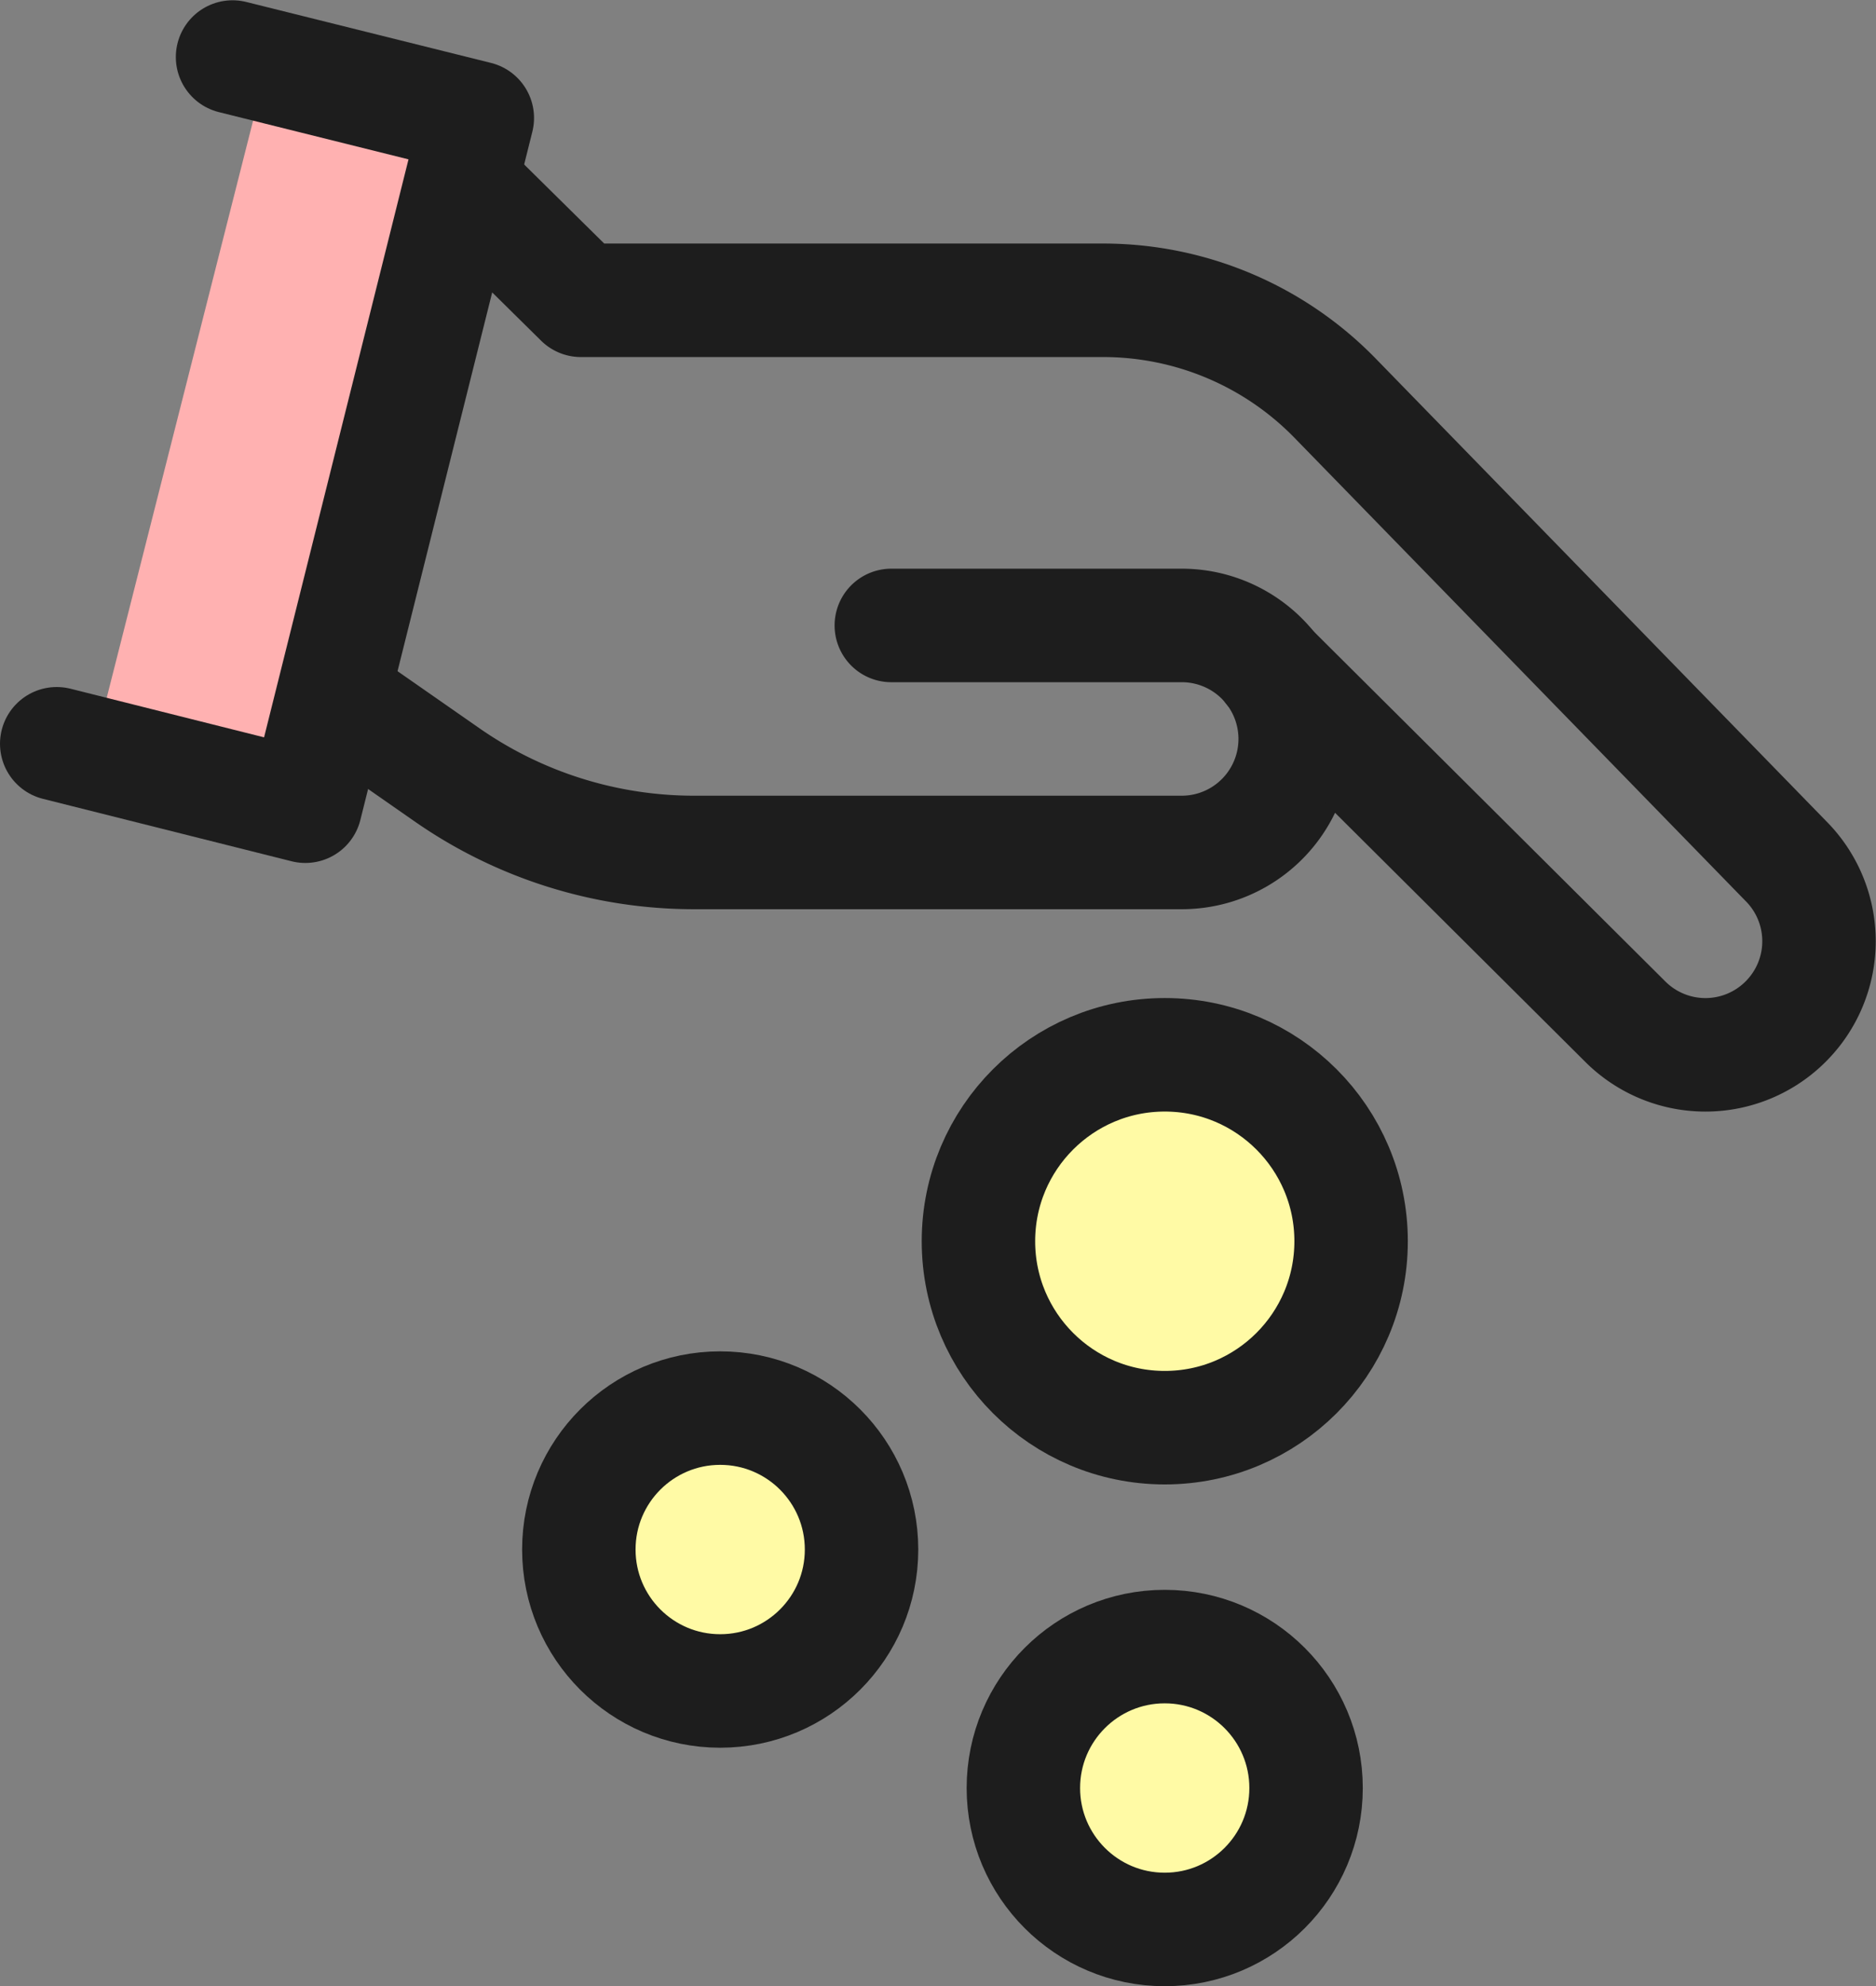
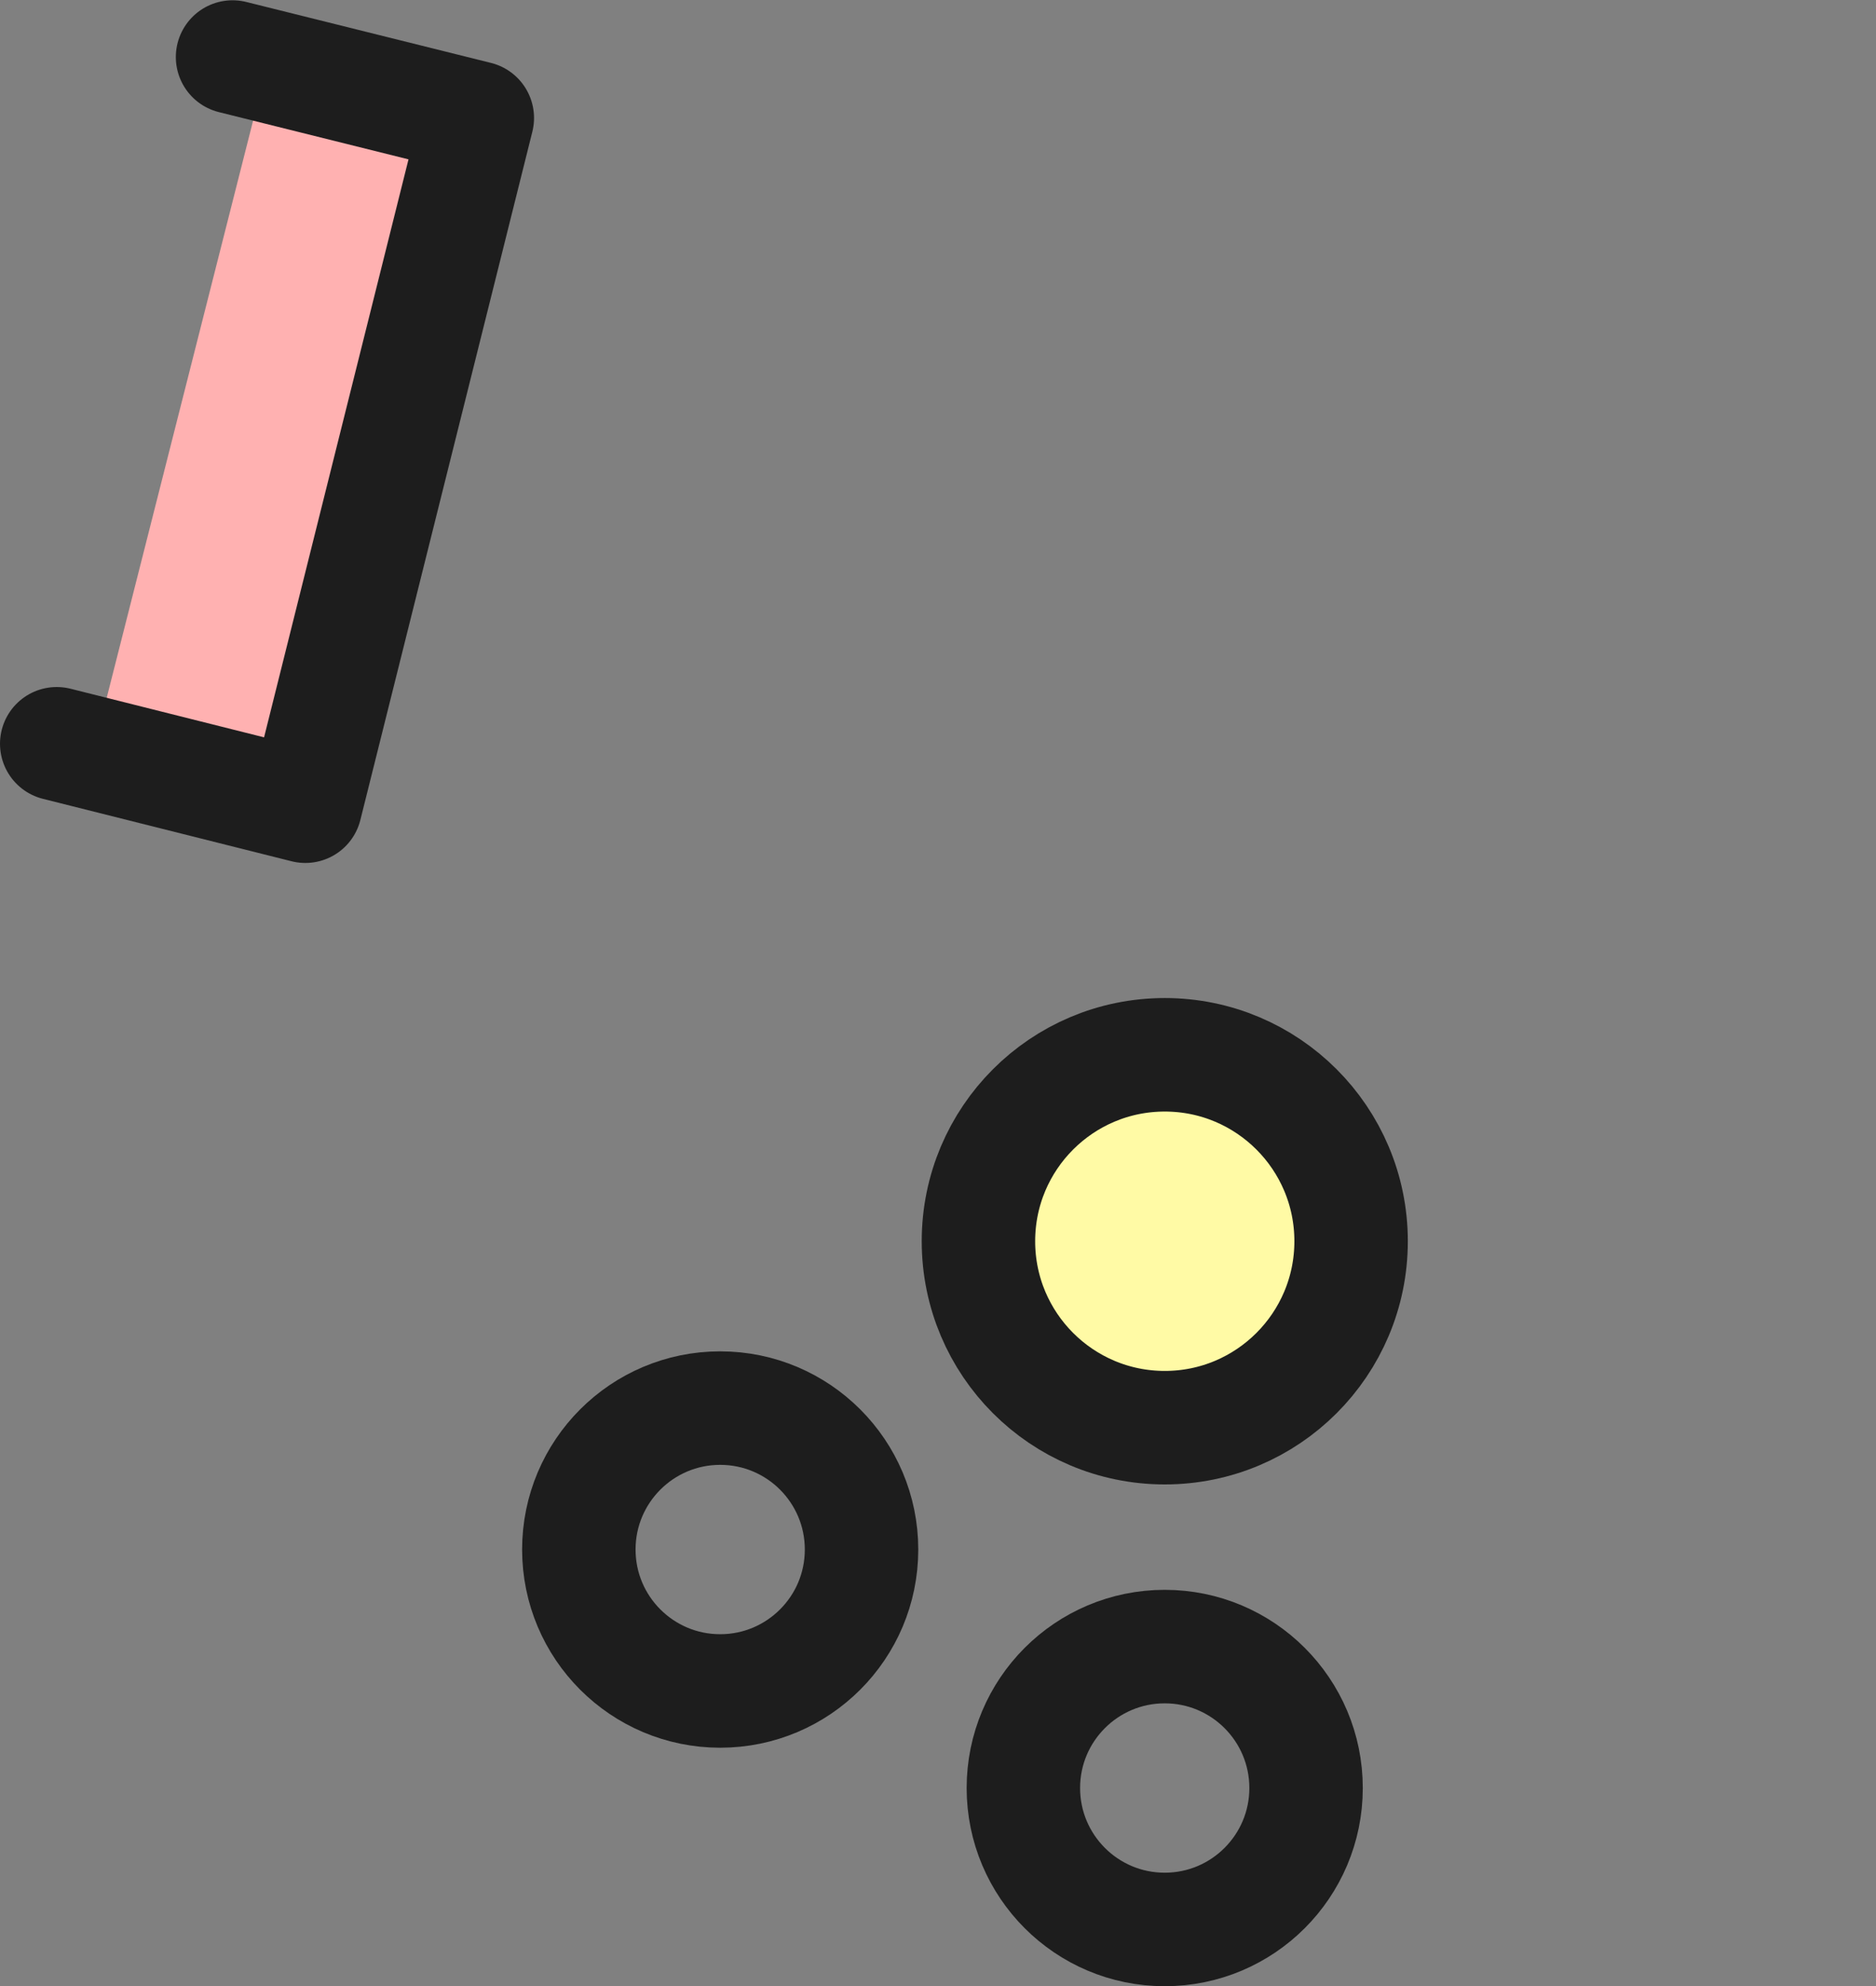
<svg xmlns="http://www.w3.org/2000/svg" id="icon_sadaqah" width="33.074" height="34.996" viewBox="0 0 33.074 34.996">
  <rect x="0" y="0" width="33.074" height="34.996" fill="#808080" stroke="none" />
  <defs>
    <clipPath id="clip-path">
      <rect id="Rectangle_6637" data-name="Rectangle 6637" width="33.074" height="34.996" transform="translate(0 0)" fill="none" />
    </clipPath>
  </defs>
  <path id="Path_78608" data-name="Path 78608" d="M8.415,21.722,4.708,20.8,1.637,32.9l3.746.94Z" transform="translate(0 -19.643)" fill="#ffb1b1" />
  <g id="Group_17432" data-name="Group 17432" transform="translate(0 0)">
    <g id="Group_17431" data-name="Group 17431" clip-path="url(#clip-path)">
-       <path id="Path_78609" data-name="Path 78609" d="M12.7,10.186A2.492,2.492,0,1,0,10.2,7.694,2.492,2.492,0,0,0,12.7,10.186" transform="translate(0 19.608)" fill="#fffaa5" />
      <ellipse id="Ellipse_2504" data-name="Ellipse 2504" cx="2.492" cy="2.492" rx="2.492" ry="2.492" transform="translate(10.205 24.81)" fill="none" stroke="#1d1d1d" stroke-linecap="round" stroke-linejoin="round" stroke-width="2" />
-       <path id="Path_78610" data-name="Path 78610" d="M20.534,5.984a2.492,2.492,0,1,0-2.492-2.492,2.492,2.492,0,0,0,2.492,2.492" transform="translate(0 28.012)" fill="#fffaa5" />
      <ellipse id="Ellipse_2505" data-name="Ellipse 2505" cx="2.492" cy="2.492" rx="2.492" ry="2.492" transform="translate(18.042 29.012)" fill="none" stroke="#1d1d1d" stroke-linecap="round" stroke-linejoin="round" stroke-width="2" />
      <path id="Path_78611" data-name="Path 78611" d="M20.535,16.411a3.285,3.285,0,1,0-3.285-3.285,3.285,3.285,0,0,0,3.285,3.285" transform="translate(0 8.744)" fill="#fffaa5" />
      <ellipse id="Ellipse_2506" data-name="Ellipse 2506" cx="3.285" cy="3.285" rx="3.285" ry="3.285" transform="translate(17.25 18.585)" fill="none" stroke="#1d1d1d" stroke-linecap="round" stroke-linejoin="round" stroke-width="2" />
-       <path id="Path_78612" data-name="Path 78612" d="M5.978,21.283l1.9,1.323a7.617,7.617,0,0,0,4.356,1.37h8.6a2,2,0,0,0,0-4H15.714" transform="translate(0 -8.956)" fill="none" stroke="#1d1d1d" stroke-linecap="round" stroke-linejoin="round" stroke-width="2" />
-       <path id="Path_78613" data-name="Path 78613" d="M22.4,24.935l6.253,6.221a2,2,0,0,0,2.828,0l0,0a2,2,0,0,0,.005-2.828l-.005-.005-7.943-8.151a5.711,5.711,0,0,0-4.09-1.725H10.242L8.177,16.409" transform="translate(0 -13.156)" fill="none" stroke="#1d1d1d" stroke-linecap="round" stroke-linejoin="round" stroke-width="2" />
      <path id="Path_78614" data-name="Path 78614" d="M1,32.9,5.383,34,8.415,21.874,4.1,20.8" transform="translate(0 -19.795)" fill="none" stroke="#1d1d1d" stroke-linecap="round" stroke-linejoin="round" stroke-width="2" />
    </g>
  </g>
</svg>